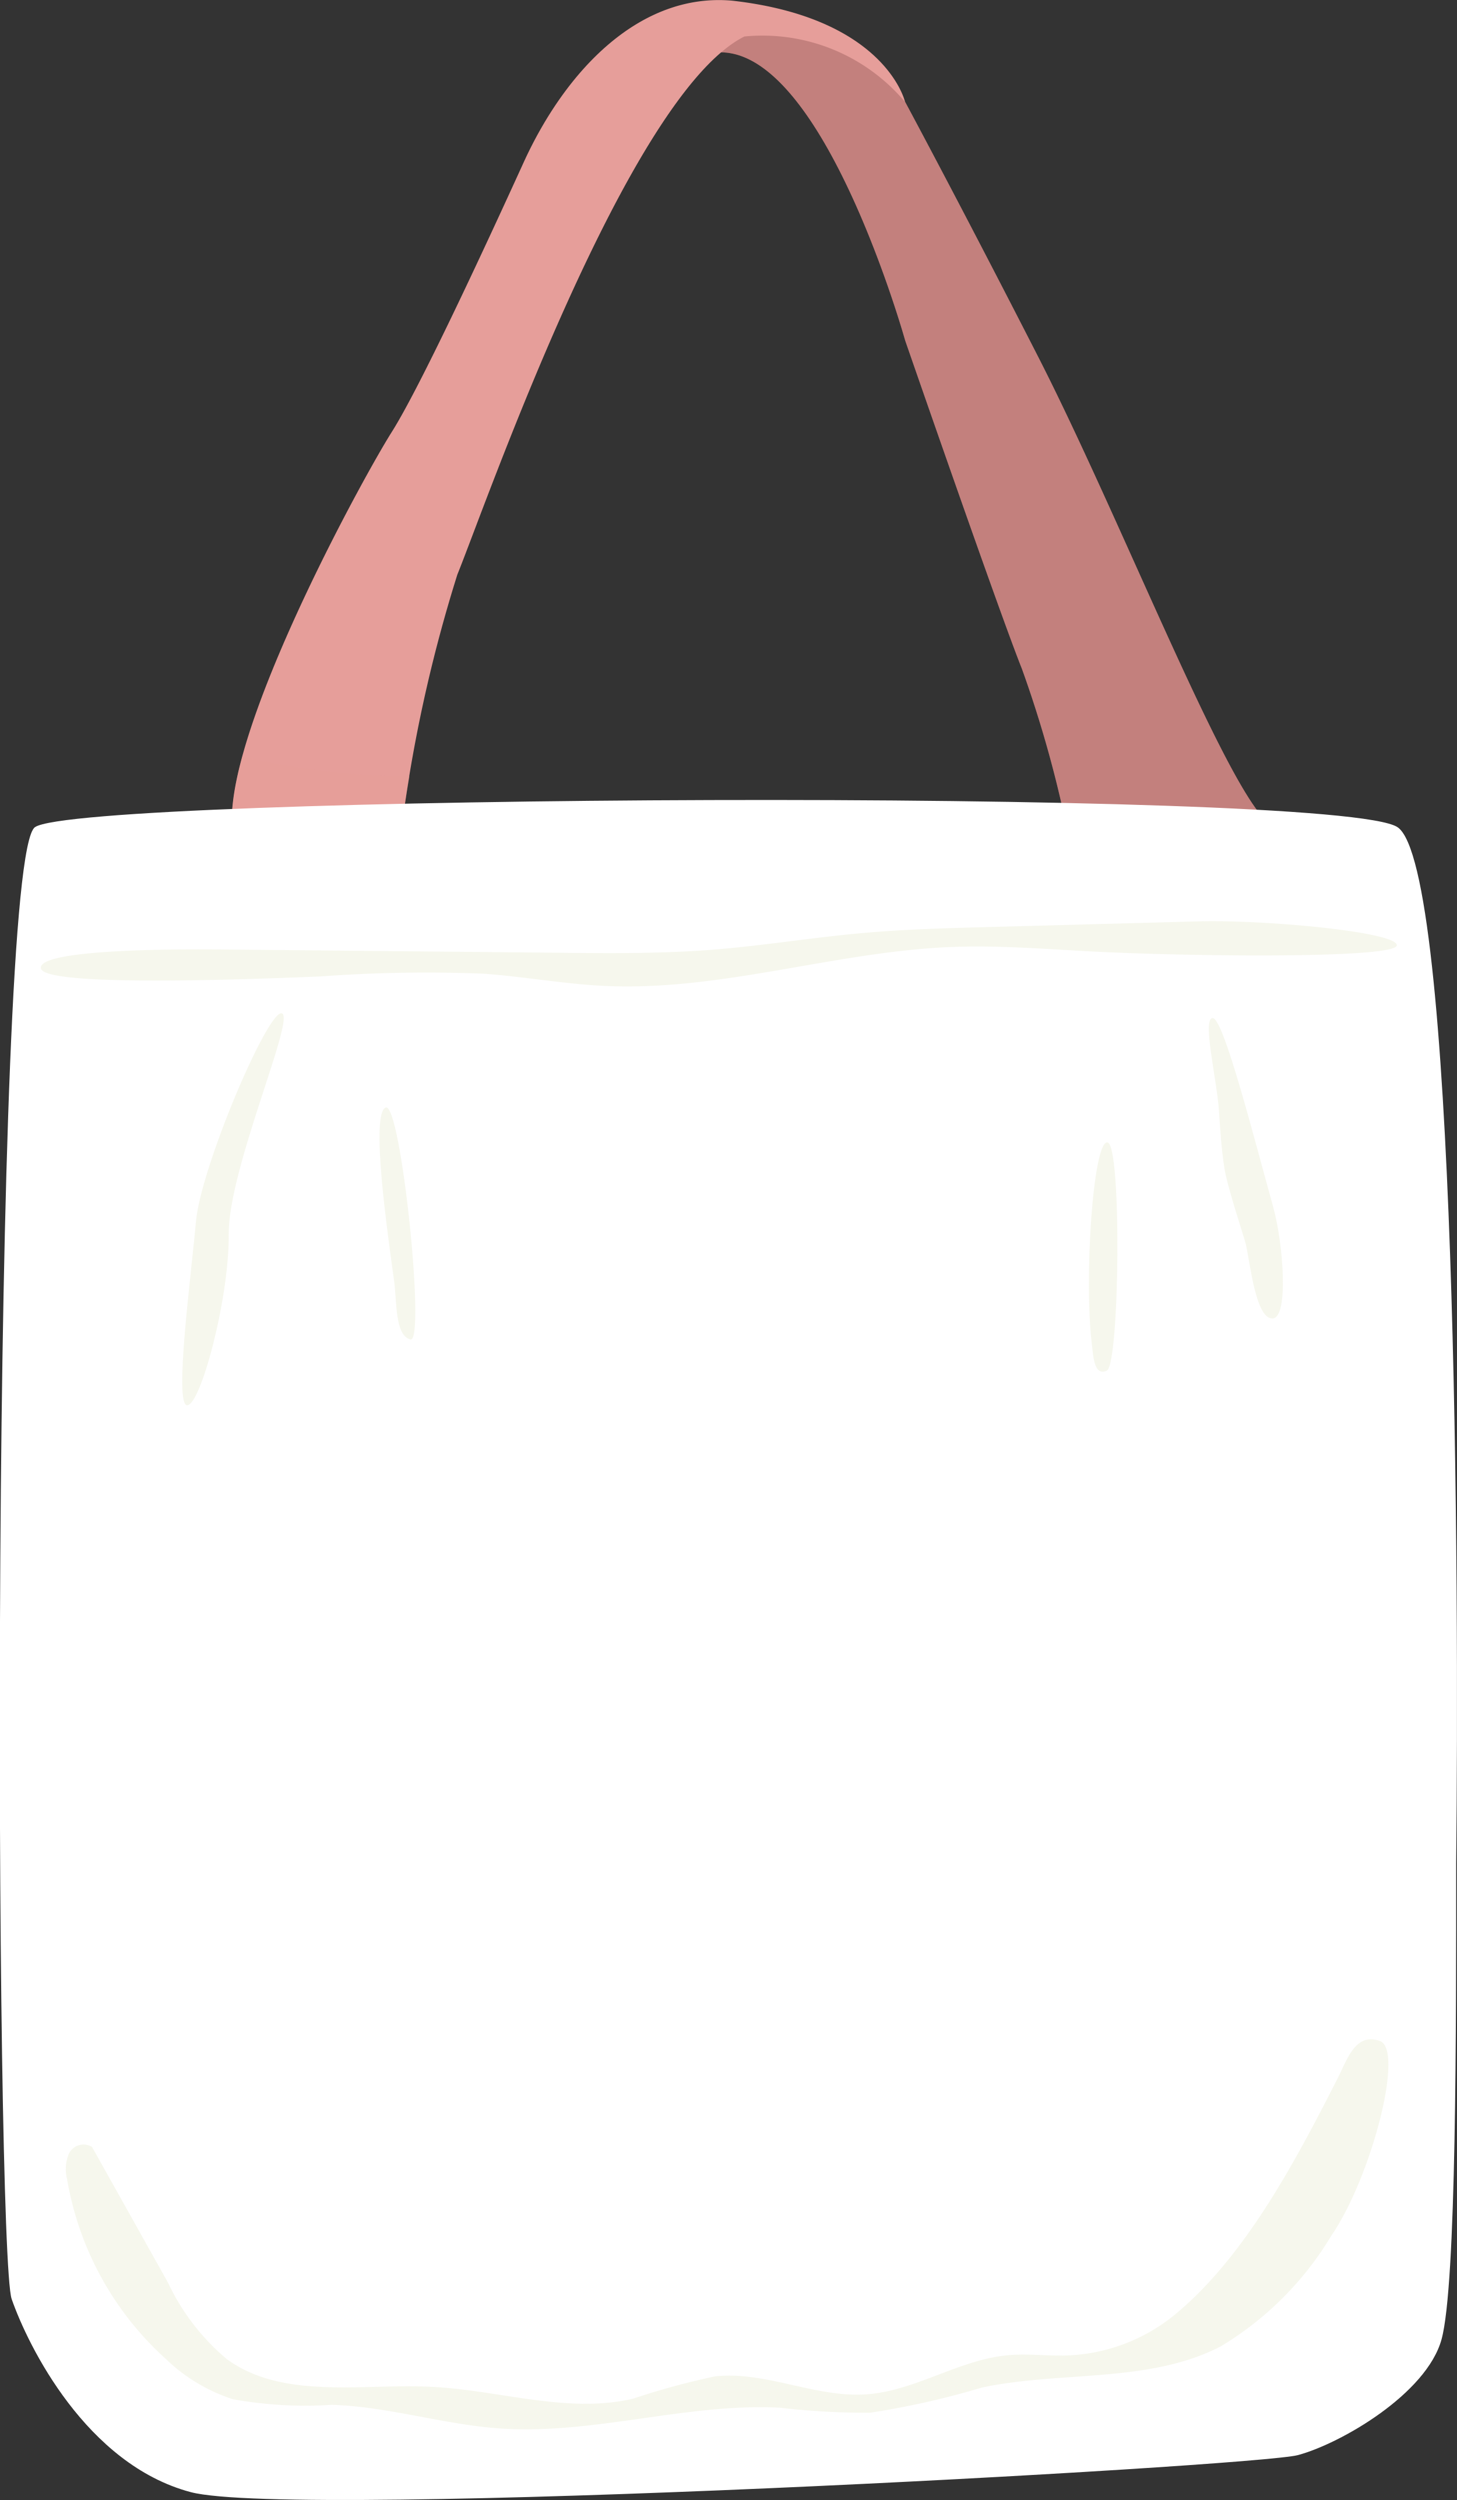
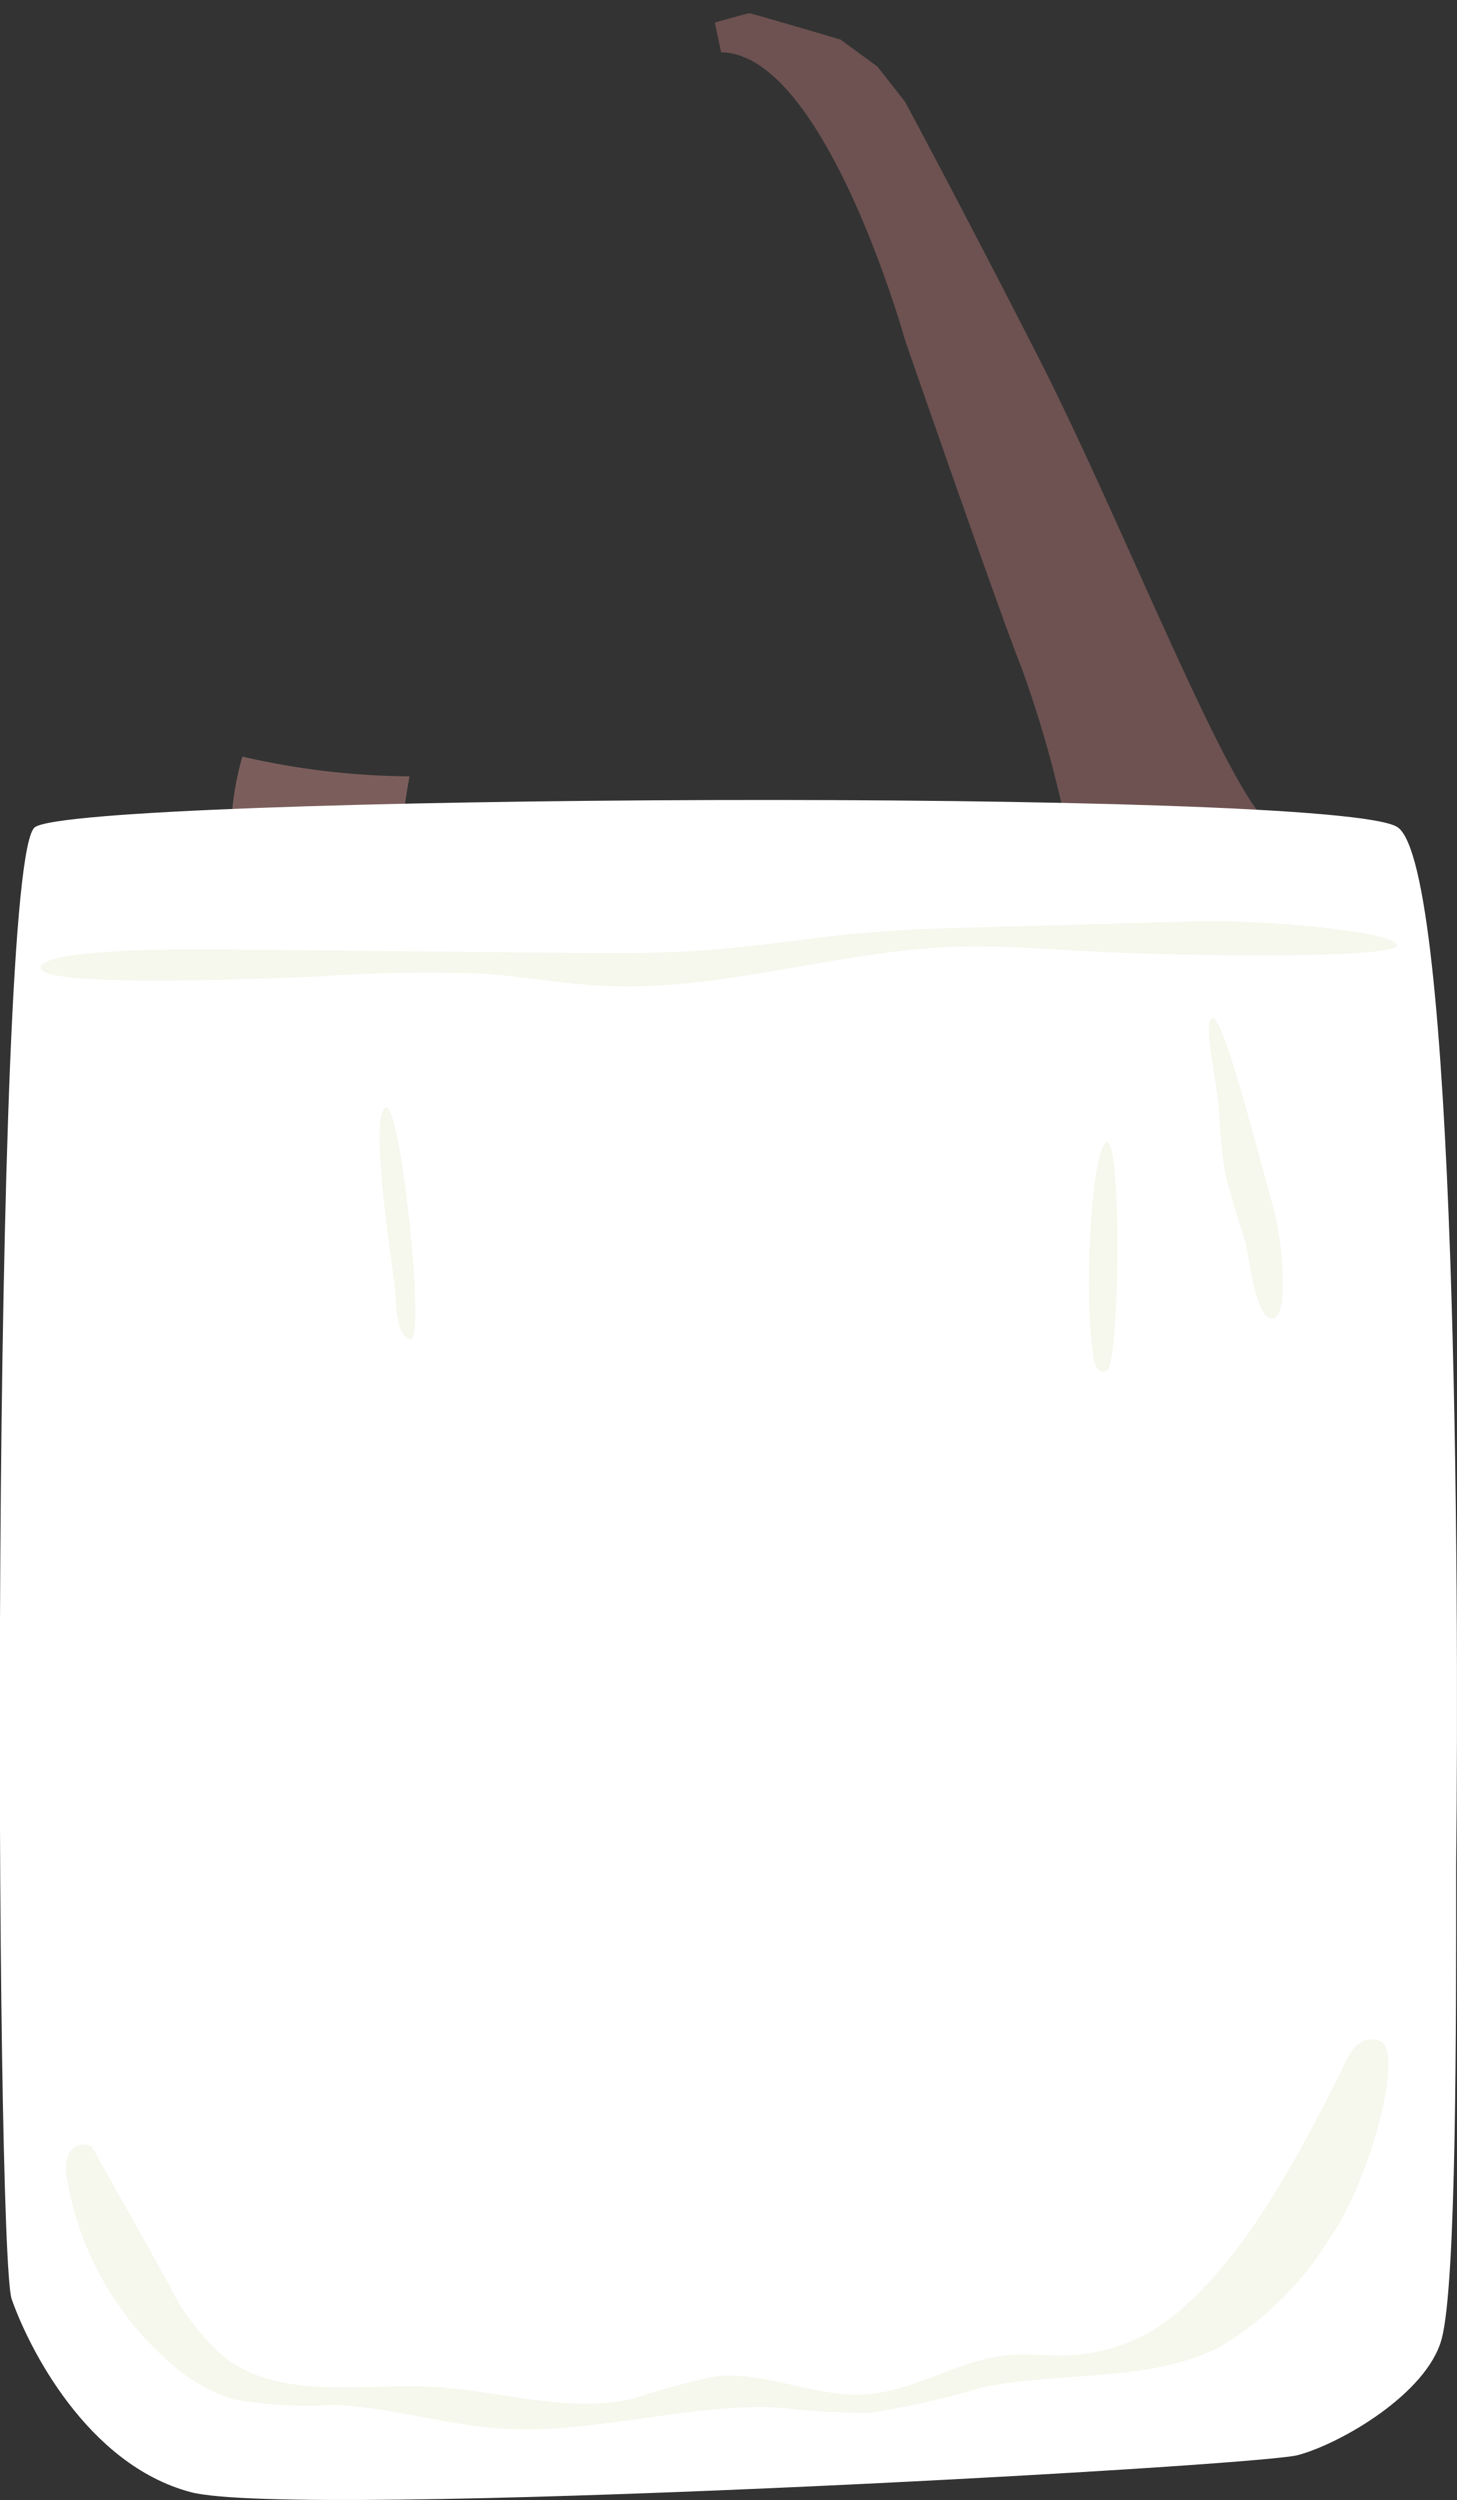
<svg xmlns="http://www.w3.org/2000/svg" width="38.582" height="66.192" viewBox="0 0 38.582 66.192">
  <rect x="0" y="0" width="38.582" height="66.192" fill="#333333" stroke="none" />
  <defs>
    <style>.a,.b{fill:#c3807d;}.b,.d,.f{opacity:0.4;mix-blend-mode:multiply;isolation:isolate;}.c,.d{fill:#e69e9a;}.e{fill:#fff;}.g{fill:#e8ebd2;}</style>
  </defs>
  <g transform="translate(0 0)">
    <g transform="translate(18.928 0.352)">
-       <path class="a" d="M369.308,62.855s1.439,2.673,3.52,6.744,4.714,10.775,5.938,12.183l-2.02.949-3.214-.918a30.833,30.833,0,0,0-1.132-3.949c-.612-1.531-3.092-8.694-3.092-8.694s-2.123-7.6-4.873-7.628l-.168-.789s.857-.245.918-.245,2.408.694,2.408.694l.979.714Z" transform="translate(-364.267 -60.508)" />
      <path class="b" d="M369.308,62.855s1.439,2.673,3.52,6.744,4.714,10.775,5.938,12.183l-2.02.949-3.214-.918a30.833,30.833,0,0,0-1.132-3.949c-.612-1.531-3.092-8.694-3.092-8.694s-2.123-7.6-4.873-7.628l-.168-.789s.857-.245.918-.245,2.408.694,2.408.694l.979.714Z" transform="translate(-364.267 -60.508)" />
    </g>
    <g transform="translate(6.152 0)">
-       <path class="c" d="M339.772,80.987a38.875,38.875,0,0,1,1.389-6.071c.734-1.8,4.508-12.693,7.6-14.244a4.933,4.933,0,0,1,4.255,1.735s-.5-2.225-4.584-2.684c-2.457-.214-4.416,1.868-5.518,4.286s-2.755,5.97-3.49,7.133-4.012,7.145-4.225,9.986l1.9.789Z" transform="translate(-335.201 -59.706)" />
      <path class="d" d="M335.467,105.28a7.673,7.673,0,0,0-.266,1.387l1.9.79,2.672-.928s.043-.281.119-.726A20.254,20.254,0,0,1,335.467,105.28Z" transform="translate(-335.201 -85.248)" />
    </g>
    <g transform="translate(0 21.181)">
      <path class="e" d="M358.213,108.616c1.555,1.061,1.633,19.918,1.551,27.427,0,4.245.01,11.173-.388,12.612s-2.663,2.755-3.8,3.061-26.57,1.714-29.325.98-4.3-3.855-4.738-5.111-.568-38.112.615-38.969S356.659,107.555,358.213,108.616Z" transform="translate(-321.204 -107.895)" />
      <g class="f" transform="translate(1.081 3.209)">
        <path class="g" d="M331.081,116.656a38.128,38.128,0,0,1,4.3-.072c1.076.076,2.141.274,3.217.324,3.082.145,6.1-.91,9.183-1.031,1.248-.049,2.5.056,3.745.12,2.681.137,8.045.188,8.045-.166s-3.481-.68-5.262-.632l-5.525.149c-1.128.03-2.258.06-3.382.162-1.316.118-2.622.334-3.939.438-1.377.109-2.761.095-4.142.081l-8.928-.087c-1.593-.015-4.809.024-4.727.5S328.667,116.757,331.081,116.656Z" transform="translate(-323.664 -115.194)" />
-         <path class="g" d="M332.313,131.118c.354,0,1.114-2.814,1.1-4.532s1.77-5.722,1.408-5.844-2.148,4.073-2.276,5.512S331.959,131.118,332.313,131.118Z" transform="translate(-328.437 -118.302)" />
        <path class="g" d="M394.307,123.488c.033.505.065,1.011.143,1.51.08.518.534,1.863.571,2.031.117.53.262,1.954.7,1.954s.293-1.977.021-2.954c-.484-1.738-1.311-5-1.6-5S394.254,122.668,394.307,123.488Z" transform="translate(-363.109 -118.464)" />
        <path class="g" d="M386.885,133.889c.036.292.054.826.393.673s.4-5.978.019-6.043S386.666,132.154,386.885,133.889Z" transform="translate(-359.05 -122.662)" />
        <path class="g" d="M344.451,130.994c.076.552.018,1.453.432,1.56s-.255-6.311-.655-6.14S344.267,129.661,344.451,130.994Z" transform="translate(-335.097 -121.48)" />
        <path class="g" d="M359.972,182.59c-.65-.24-.874.5-1.108.96-1.081,2.123-2.409,4.672-4.255,6.226a4.768,4.768,0,0,1-2.955,1.139c-.508.014-1.016-.052-1.522-.008-1.305.114-2.46.949-3.767,1.037-1.346.092-2.658-.621-4-.476a19.591,19.591,0,0,0-2.178.593c-1.742.4-3.541-.228-5.327-.316-1.855-.091-3.928.347-5.417-.727a5.939,5.939,0,0,1-1.564-2.029l-2.013-3.595a.431.431,0,0,0-.607.167,1.049,1.049,0,0,0-.053.687,8.27,8.27,0,0,0,2.62,4.764,4.57,4.57,0,0,0,1.771,1.061,10.771,10.771,0,0,0,2.618.148c1.5.047,2.955.522,4.452.626,2.481.173,4.942-.68,7.425-.548a19.5,19.5,0,0,0,2.382.131,21.865,21.865,0,0,0,2.96-.667c2.1-.444,4.418-.106,6.317-1.087a8.54,8.54,0,0,0,2.936-2.939C359.739,186.2,360.622,182.829,359.972,182.59Z" transform="translate(-324.51 -152.94)" />
      </g>
    </g>
  </g>
</svg>